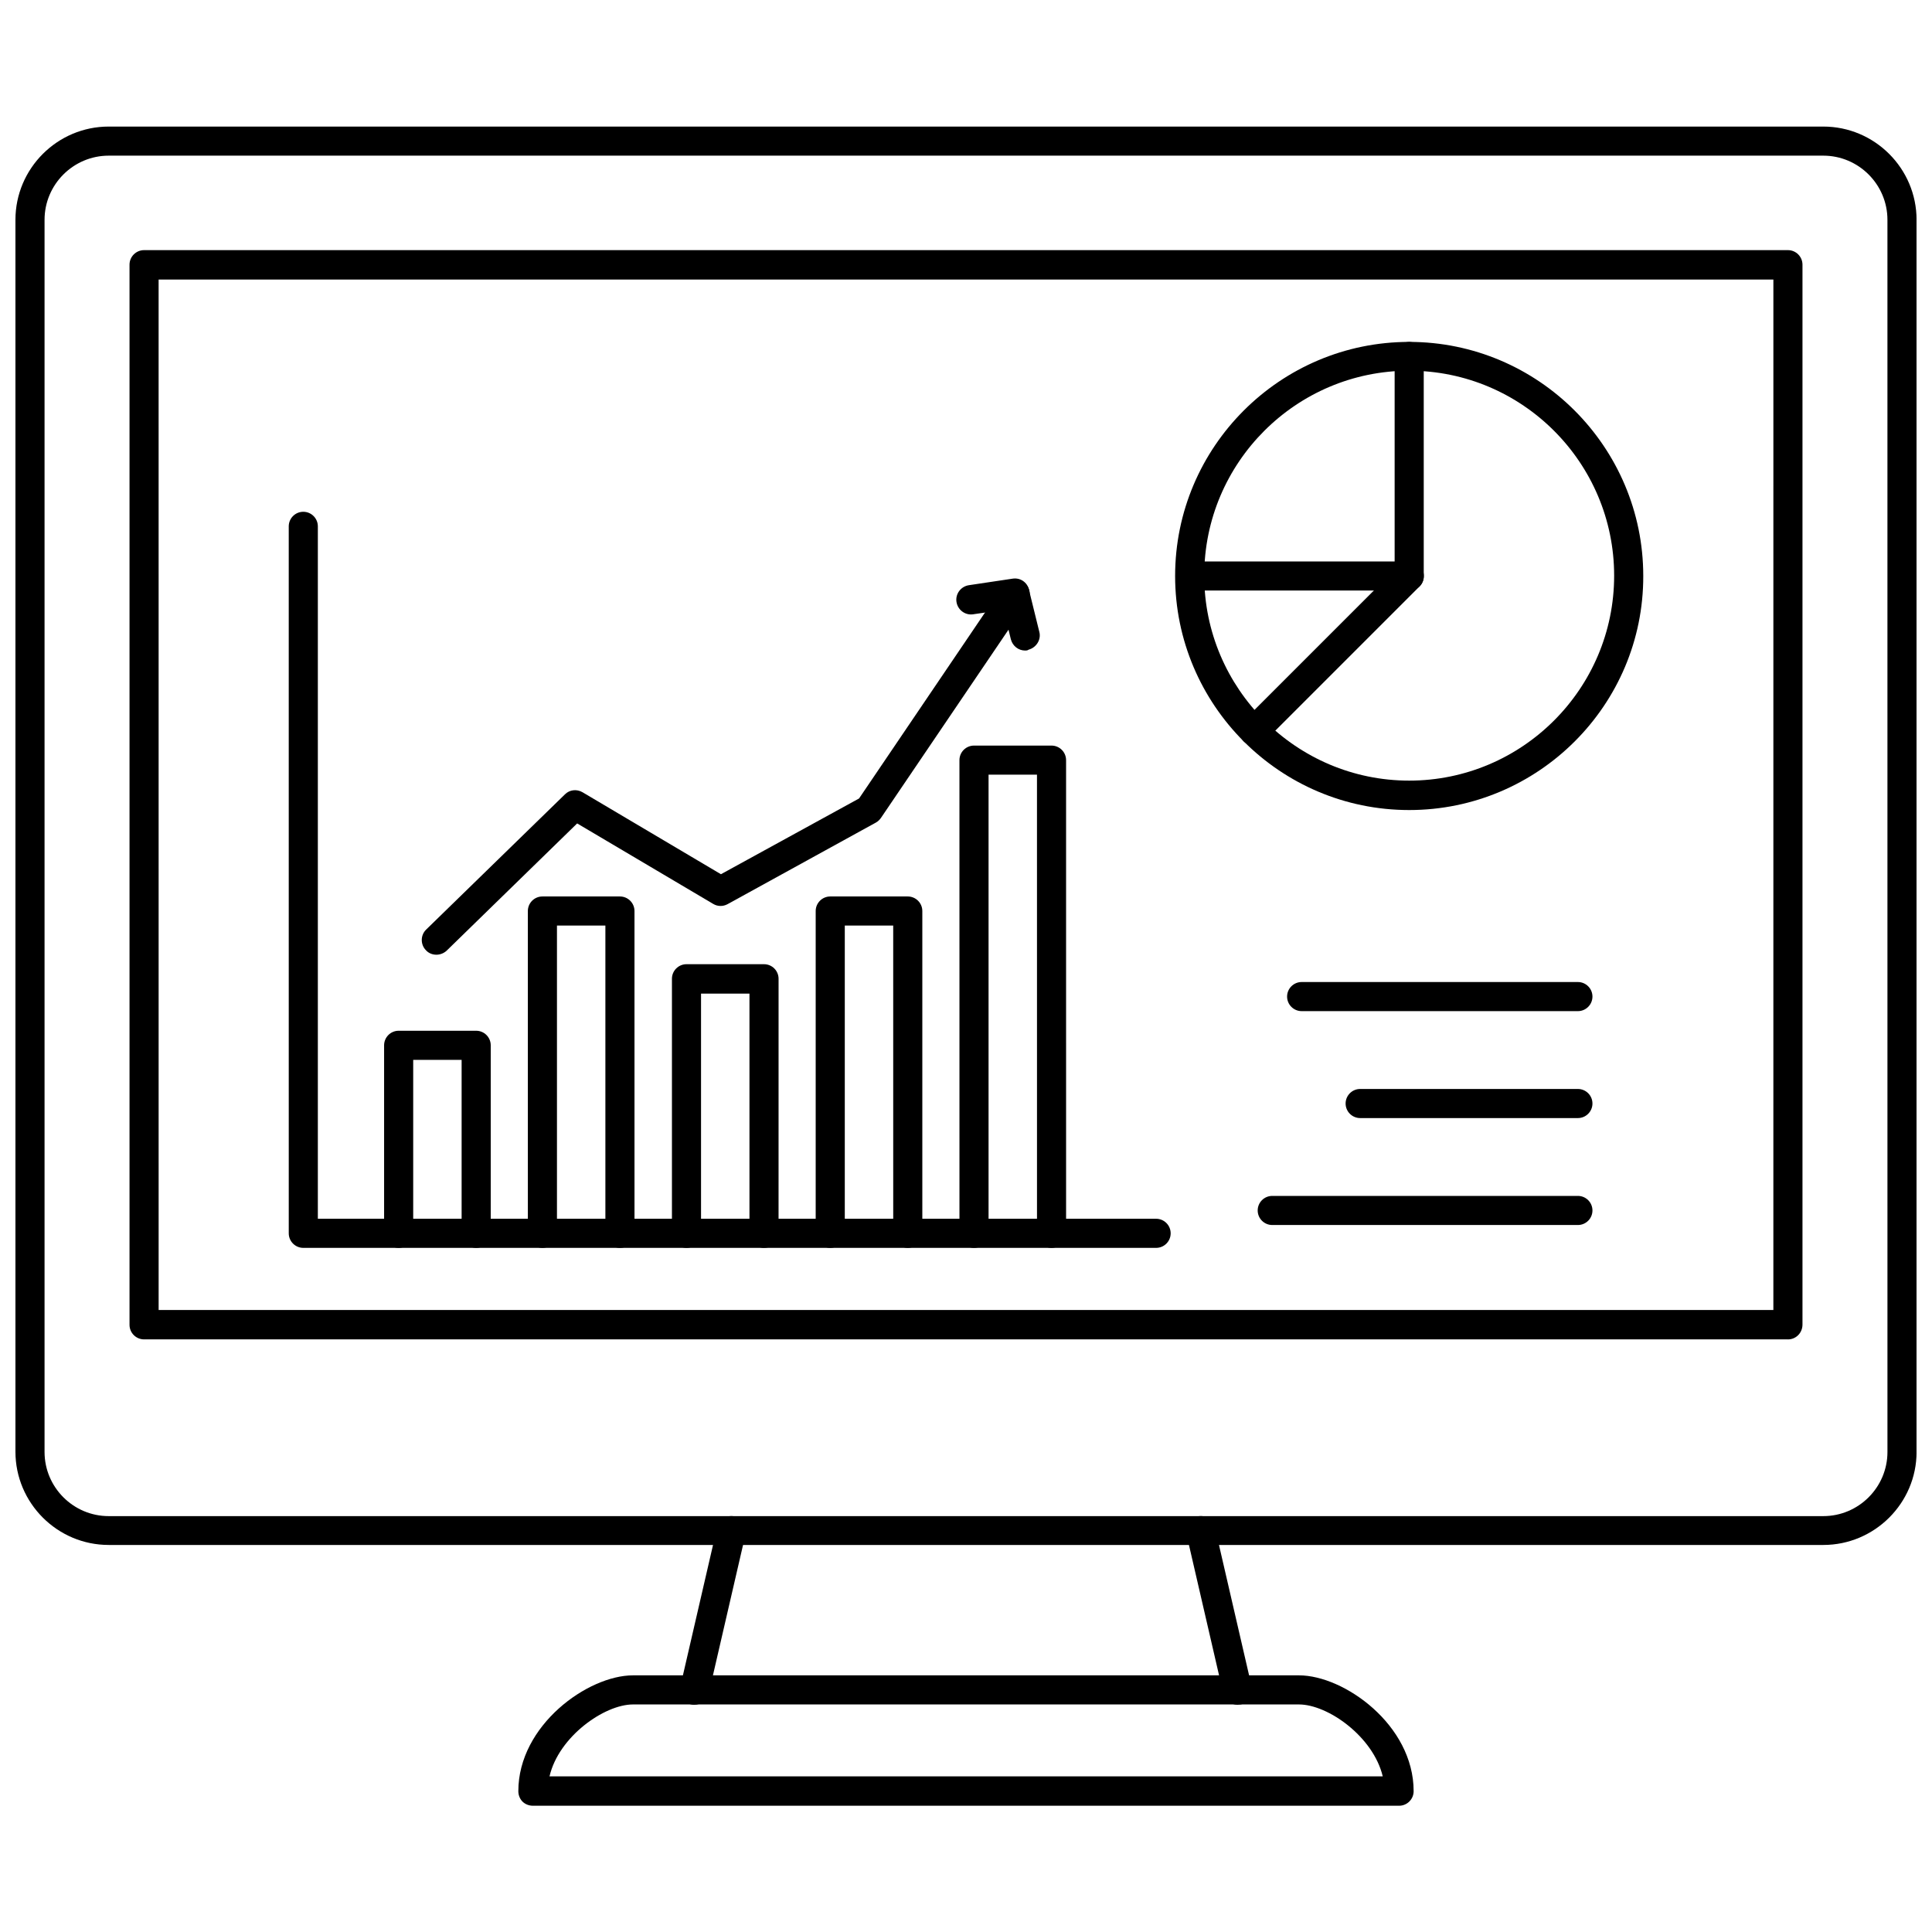
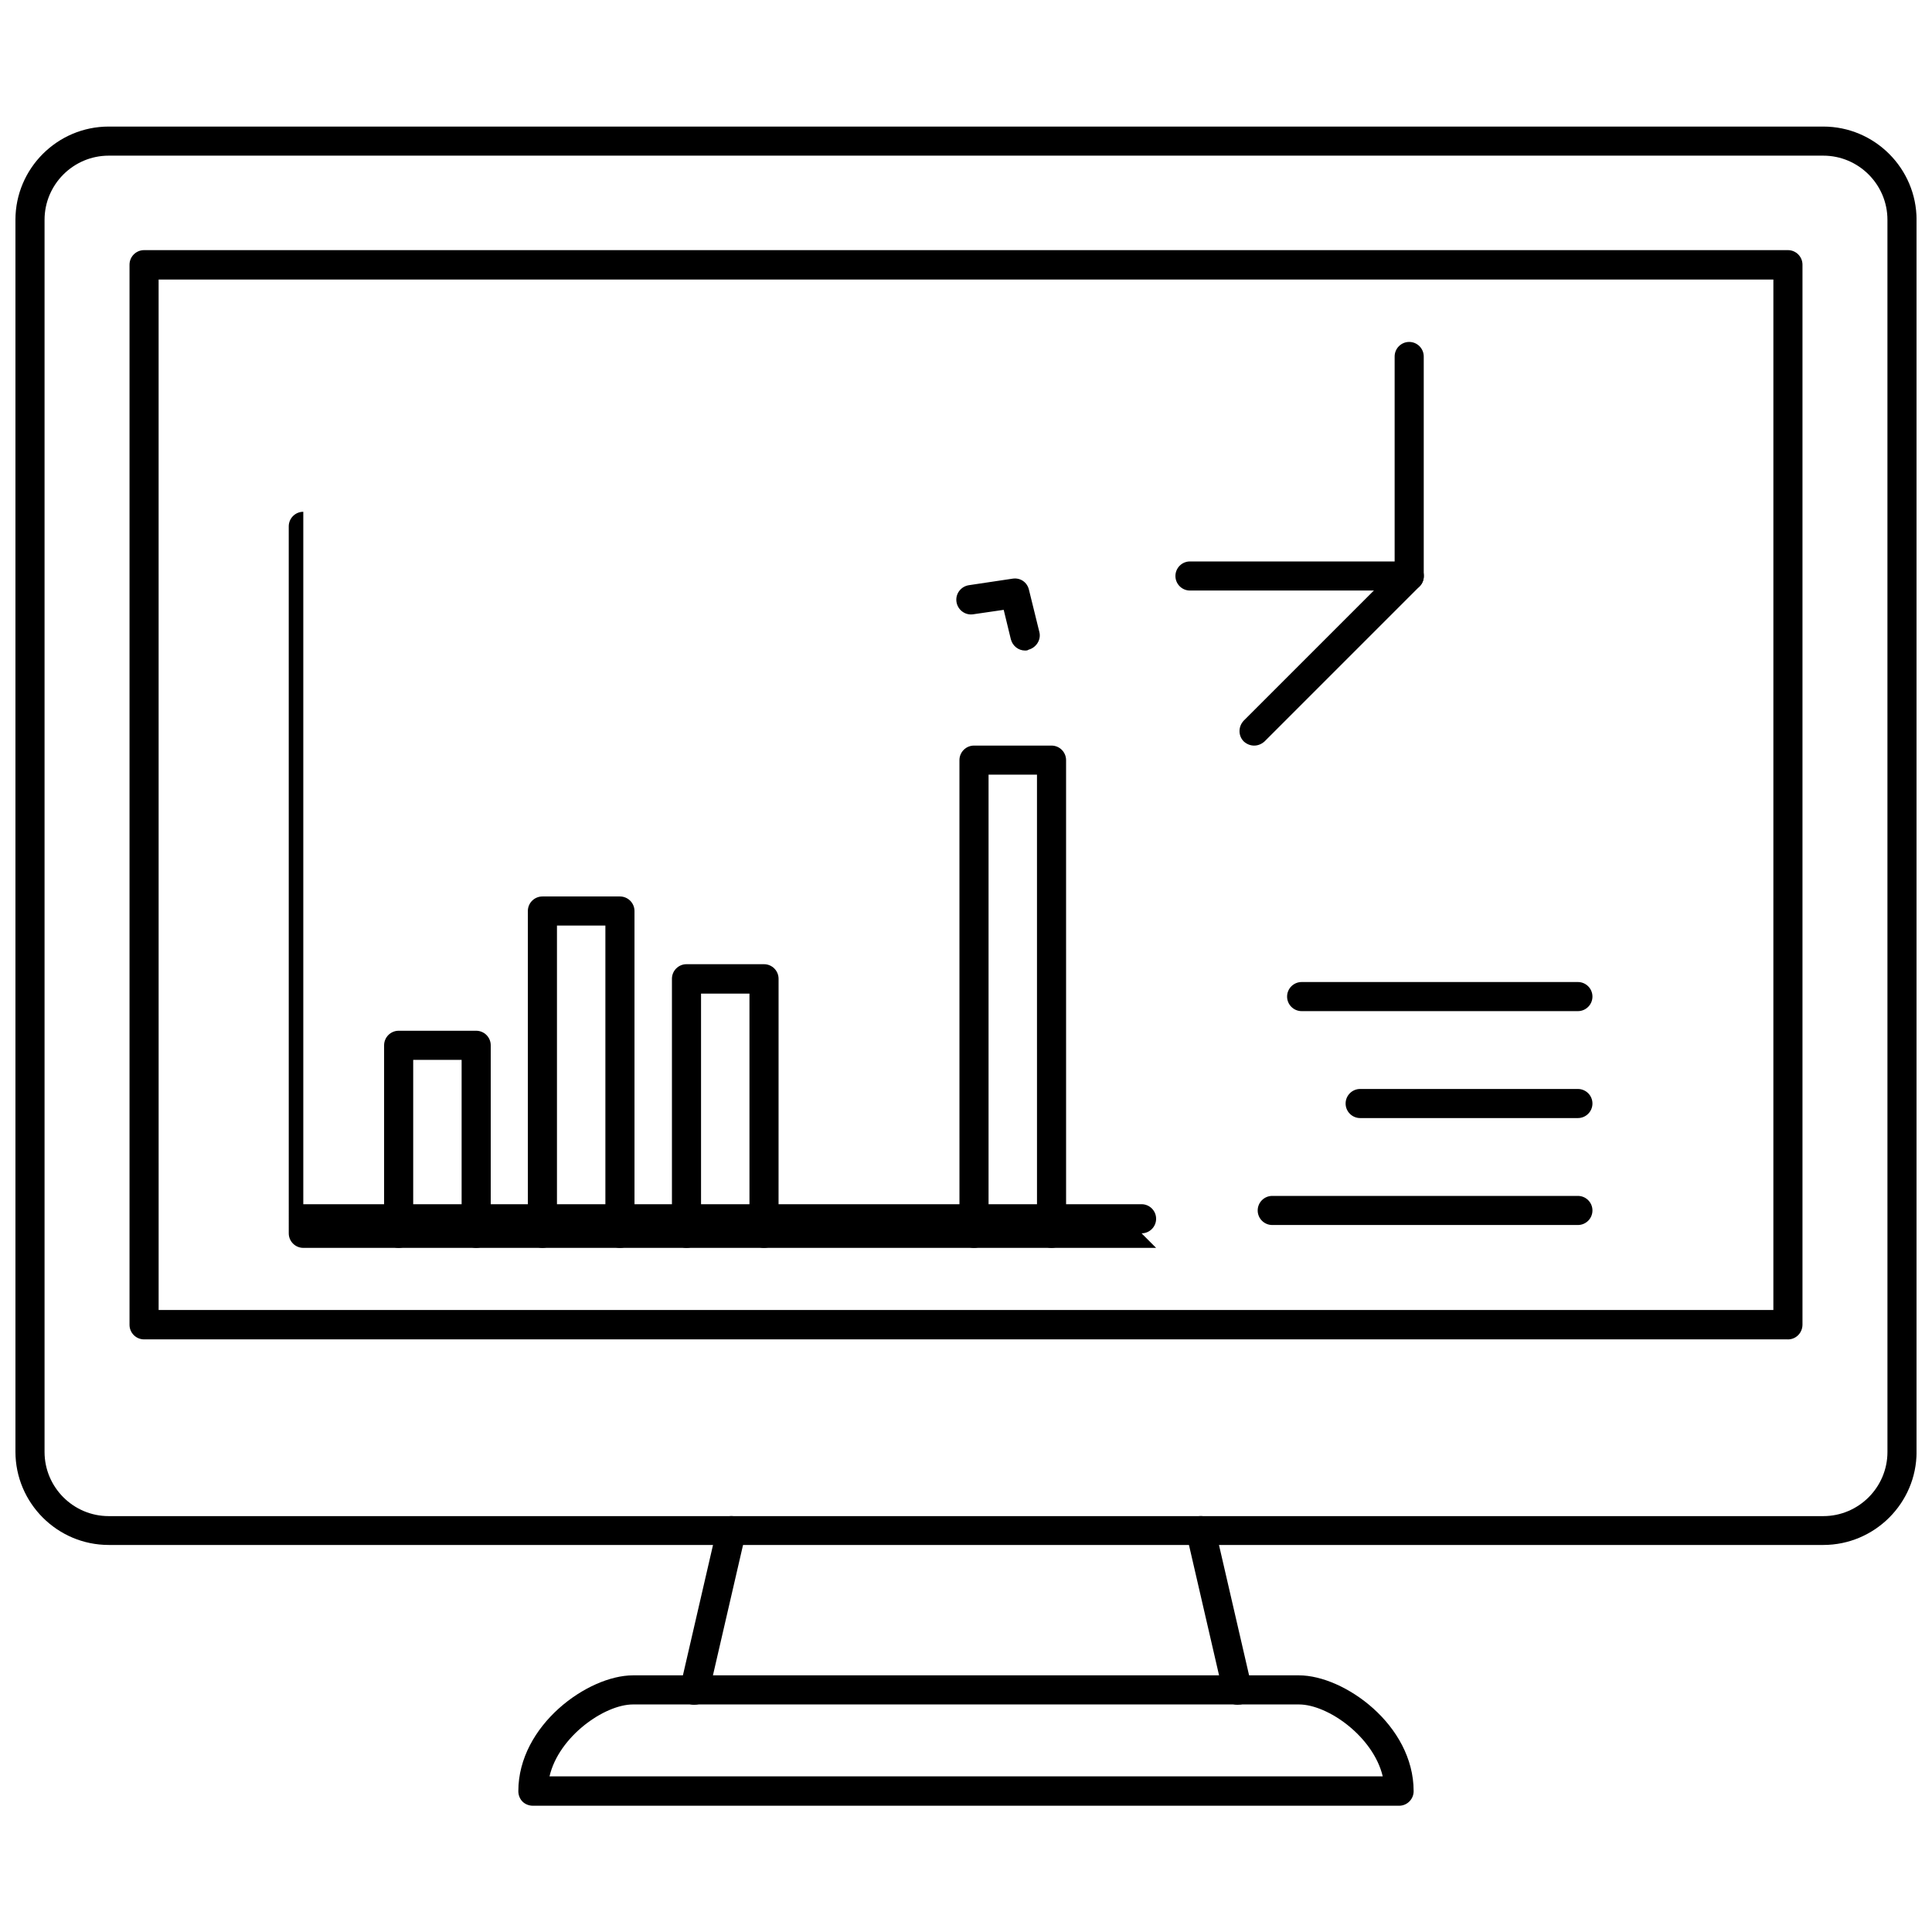
<svg xmlns="http://www.w3.org/2000/svg" width="800px" height="800px" version="1.1" viewBox="144 144 512 512">
  <defs>
    <clipPath id="a">
      <path d="m148.09 177h503.81v377h-503.81z" />
    </clipPath>
  </defs>
  <g clip-path="url(#a)">
    <path d="m627.18 553.43h-454.37c-13.621 0-24.719-11.102-24.719-24.719v-326.45c0-13.617 11.098-24.719 24.719-24.719h454.38c13.617 0 24.719 11.098 24.719 24.719v326.53c-0.004 13.539-11.102 24.641-24.723 24.641zm-454.37-368.18c-9.367 0-17.004 7.637-17.004 17.004v326.53c0 9.367 7.637 17.004 17.004 17.004h454.38c9.367 0 17.004-7.637 17.004-17.004l-0.004-326.53c0-9.367-7.637-17.004-17.004-17.004z" />
  </g>
  <path d="m617.82 498.95h-435.64c-2.125 0-3.856-1.73-3.856-3.856v-280.95c0-2.125 1.73-3.856 3.856-3.856h435.64c2.125 0 3.856 1.73 3.856 3.856v280.88c0.004 2.203-1.73 3.934-3.856 3.934zm-431.78-7.793h427.92l0.004-273.08h-427.93z" />
  <path d="m285.22 622.54c-1.023 0-2.047-0.395-2.754-1.102s-1.102-1.73-1.102-2.754c0-17.477 18.422-30.699 30.387-30.699h176.49c11.965 0 30.387 13.145 30.387 30.699 0 2.125-1.73 3.856-3.856 3.856zm4.41-7.793h220.81c-2.519-10.547-14.562-19.051-22.199-19.051h-176.49c-7.559 0-19.68 8.504-22.121 19.051z" />
  <path d="m328.05 595.78c-0.316 0-0.551 0-0.867-0.078-2.125-0.473-3.387-2.598-2.914-4.644l9.762-42.273c0.473-2.047 2.519-3.387 4.644-2.914 2.125 0.473 3.387 2.598 2.914 4.644l-9.762 42.273c-0.469 1.73-2.043 2.992-3.777 2.992z" />
  <path d="m471.95 595.78c-1.73 0-3.387-1.18-3.777-2.992l-9.762-42.273c-0.473-2.047 0.789-4.172 2.914-4.644 2.125-0.473 4.172 0.789 4.644 2.914l9.762 42.273c0.473 2.047-0.789 4.172-2.914 4.644-0.316-0.004-0.551 0.078-0.867 0.078z" />
-   <path d="m517.45 358.67c-34.242 0-62.031-27.867-62.031-62.031 0-34.242 27.867-62.031 62.031-62.031 34.242 0 62.031 27.867 62.031 62.031 0.078 34.164-27.789 62.031-62.031 62.031zm0-116.43c-29.914 0-54.316 24.324-54.316 54.316 0 29.914 24.402 54.316 54.316 54.316 29.914 0 54.316-24.324 54.316-54.316 0-29.914-24.324-54.316-54.316-54.316z" />
  <path d="m517.45 300.5h-58.094c-2.125 0-3.856-1.73-3.856-3.856s1.73-3.856 3.856-3.856h54.238v-54.316c0-2.125 1.73-3.856 3.856-3.856s3.856 1.73 3.856 3.856v58.176c0.082 2.121-1.652 3.852-3.856 3.852z" />
  <path d="m476.36 341.59c-1.023 0-1.969-0.395-2.754-1.102-1.496-1.496-1.496-3.938 0-5.512l41.094-41.094c1.496-1.496 3.938-1.496 5.512 0 1.496 1.496 1.496 3.938 0 5.512l-41.094 41.094c-0.789 0.707-1.734 1.102-2.758 1.102z" />
  <path d="m270.19 474.7c-2.125 0-3.856-1.73-3.856-3.856v-45.973h-12.832v45.973c0 2.125-1.73 3.856-3.856 3.856s-3.856-1.73-3.856-3.856v-49.828c0-2.125 1.73-3.856 3.856-3.856h20.547c2.125 0 3.856 1.73 3.856 3.856v49.828c0 2.125-1.734 3.856-3.859 3.856z" />
  <path d="m308.29 474.7c-2.125 0-3.856-1.73-3.856-3.856v-81.555h-12.832v81.555c0 2.125-1.73 3.856-3.856 3.856s-3.856-1.73-3.856-3.856l-0.004-85.414c0-2.125 1.73-3.856 3.856-3.856h20.547c2.125 0 3.856 1.73 3.856 3.856l0.004 85.414c0.078 2.125-1.656 3.856-3.859 3.856z" />
  <path d="m346.47 474.7c-2.125 0-3.856-1.73-3.856-3.856v-63.527h-12.832v63.527c0 2.125-1.73 3.856-3.856 3.856s-3.856-1.73-3.856-3.856v-67.465c0-2.125 1.73-3.856 3.856-3.856h20.547c2.125 0 3.856 1.73 3.856 3.856l-0.004 67.465c0 2.125-1.73 3.856-3.856 3.856z" />
-   <path d="m384.57 474.7c-2.125 0-3.856-1.73-3.856-3.856l-0.004-81.555h-12.832v81.555c0 2.125-1.73 3.856-3.856 3.856s-3.856-1.73-3.856-3.856v-85.414c0-2.125 1.73-3.856 3.856-3.856h20.547c2.125 0 3.856 1.73 3.856 3.856v85.414c0 2.125-1.73 3.856-3.856 3.856z" />
  <path d="m422.67 474.7c-2.125 0-3.856-1.73-3.856-3.856l-0.004-121.55h-12.832v121.55c0 2.125-1.73 3.856-3.856 3.856s-3.856-1.73-3.856-3.856l-0.004-125.4c0-2.125 1.73-3.856 3.856-3.856h20.547c2.125 0 3.856 1.73 3.856 3.856l0.004 125.4c0 2.125-1.73 3.856-3.856 3.856z" />
-   <path d="m450.38 474.7h-226c-2.125 0-3.856-1.73-3.856-3.856l-0.004-187.36c0-2.125 1.73-3.856 3.856-3.856s3.856 1.73 3.856 3.856v183.5h222.15c2.125 0 3.856 1.73 3.856 3.856 0.004 2.129-1.73 3.859-3.856 3.859z" />
+   <path d="m450.38 474.7h-226c-2.125 0-3.856-1.73-3.856-3.856l-0.004-187.36c0-2.125 1.73-3.856 3.856-3.856v183.5h222.15c2.125 0 3.856 1.73 3.856 3.856 0.004 2.129-1.73 3.859-3.856 3.859z" />
  <path d="m415.66 316.4c-1.73 0-3.305-1.18-3.777-2.992l-1.891-7.793-8.109 1.18c-2.125 0.316-4.094-1.18-4.41-3.305-0.316-2.125 1.18-4.094 3.305-4.41l11.57-1.73c2.047-0.316 3.856 0.945 4.328 2.914l2.754 11.18c0.551 2.047-0.789 4.172-2.832 4.723-0.309 0.234-0.621 0.234-0.938 0.234z" />
-   <path d="m259.64 397.01c-1.023 0-2.047-0.395-2.754-1.18-1.496-1.496-1.496-4.016 0.078-5.512l36.762-35.816c1.258-1.258 3.148-1.418 4.644-0.551l36.684 21.727 36.605-20.074 38.18-56.363c1.18-1.812 3.621-2.203 5.352-1.023 1.812 1.18 2.203 3.621 1.023 5.352l-38.73 57.152c-0.316 0.473-0.789 0.945-1.34 1.258l-39.359 21.648c-1.18 0.629-2.598 0.629-3.777-0.078l-36.055-21.332-34.637 33.77c-0.707 0.629-1.652 1.023-2.676 1.023z" />
  <path d="m562.16 411.96h-73.211c-2.125 0-3.856-1.73-3.856-3.856s1.73-3.856 3.856-3.856h73.211c2.125 0 3.856 1.73 3.856 3.856 0 2.121-1.73 3.856-3.856 3.856z" />
  <path d="m562.16 440.3h-57.703c-2.125 0-3.856-1.73-3.856-3.856s1.73-3.856 3.856-3.856h57.703c2.125 0 3.856 1.73 3.856 3.856 0 2.121-1.73 3.856-3.856 3.856z" />
  <path d="m562.16 468.64h-81.004c-2.125 0-3.856-1.73-3.856-3.856s1.73-3.856 3.856-3.856h81.004c2.125 0 3.856 1.73 3.856 3.856s-1.73 3.856-3.856 3.856z" />
</svg>